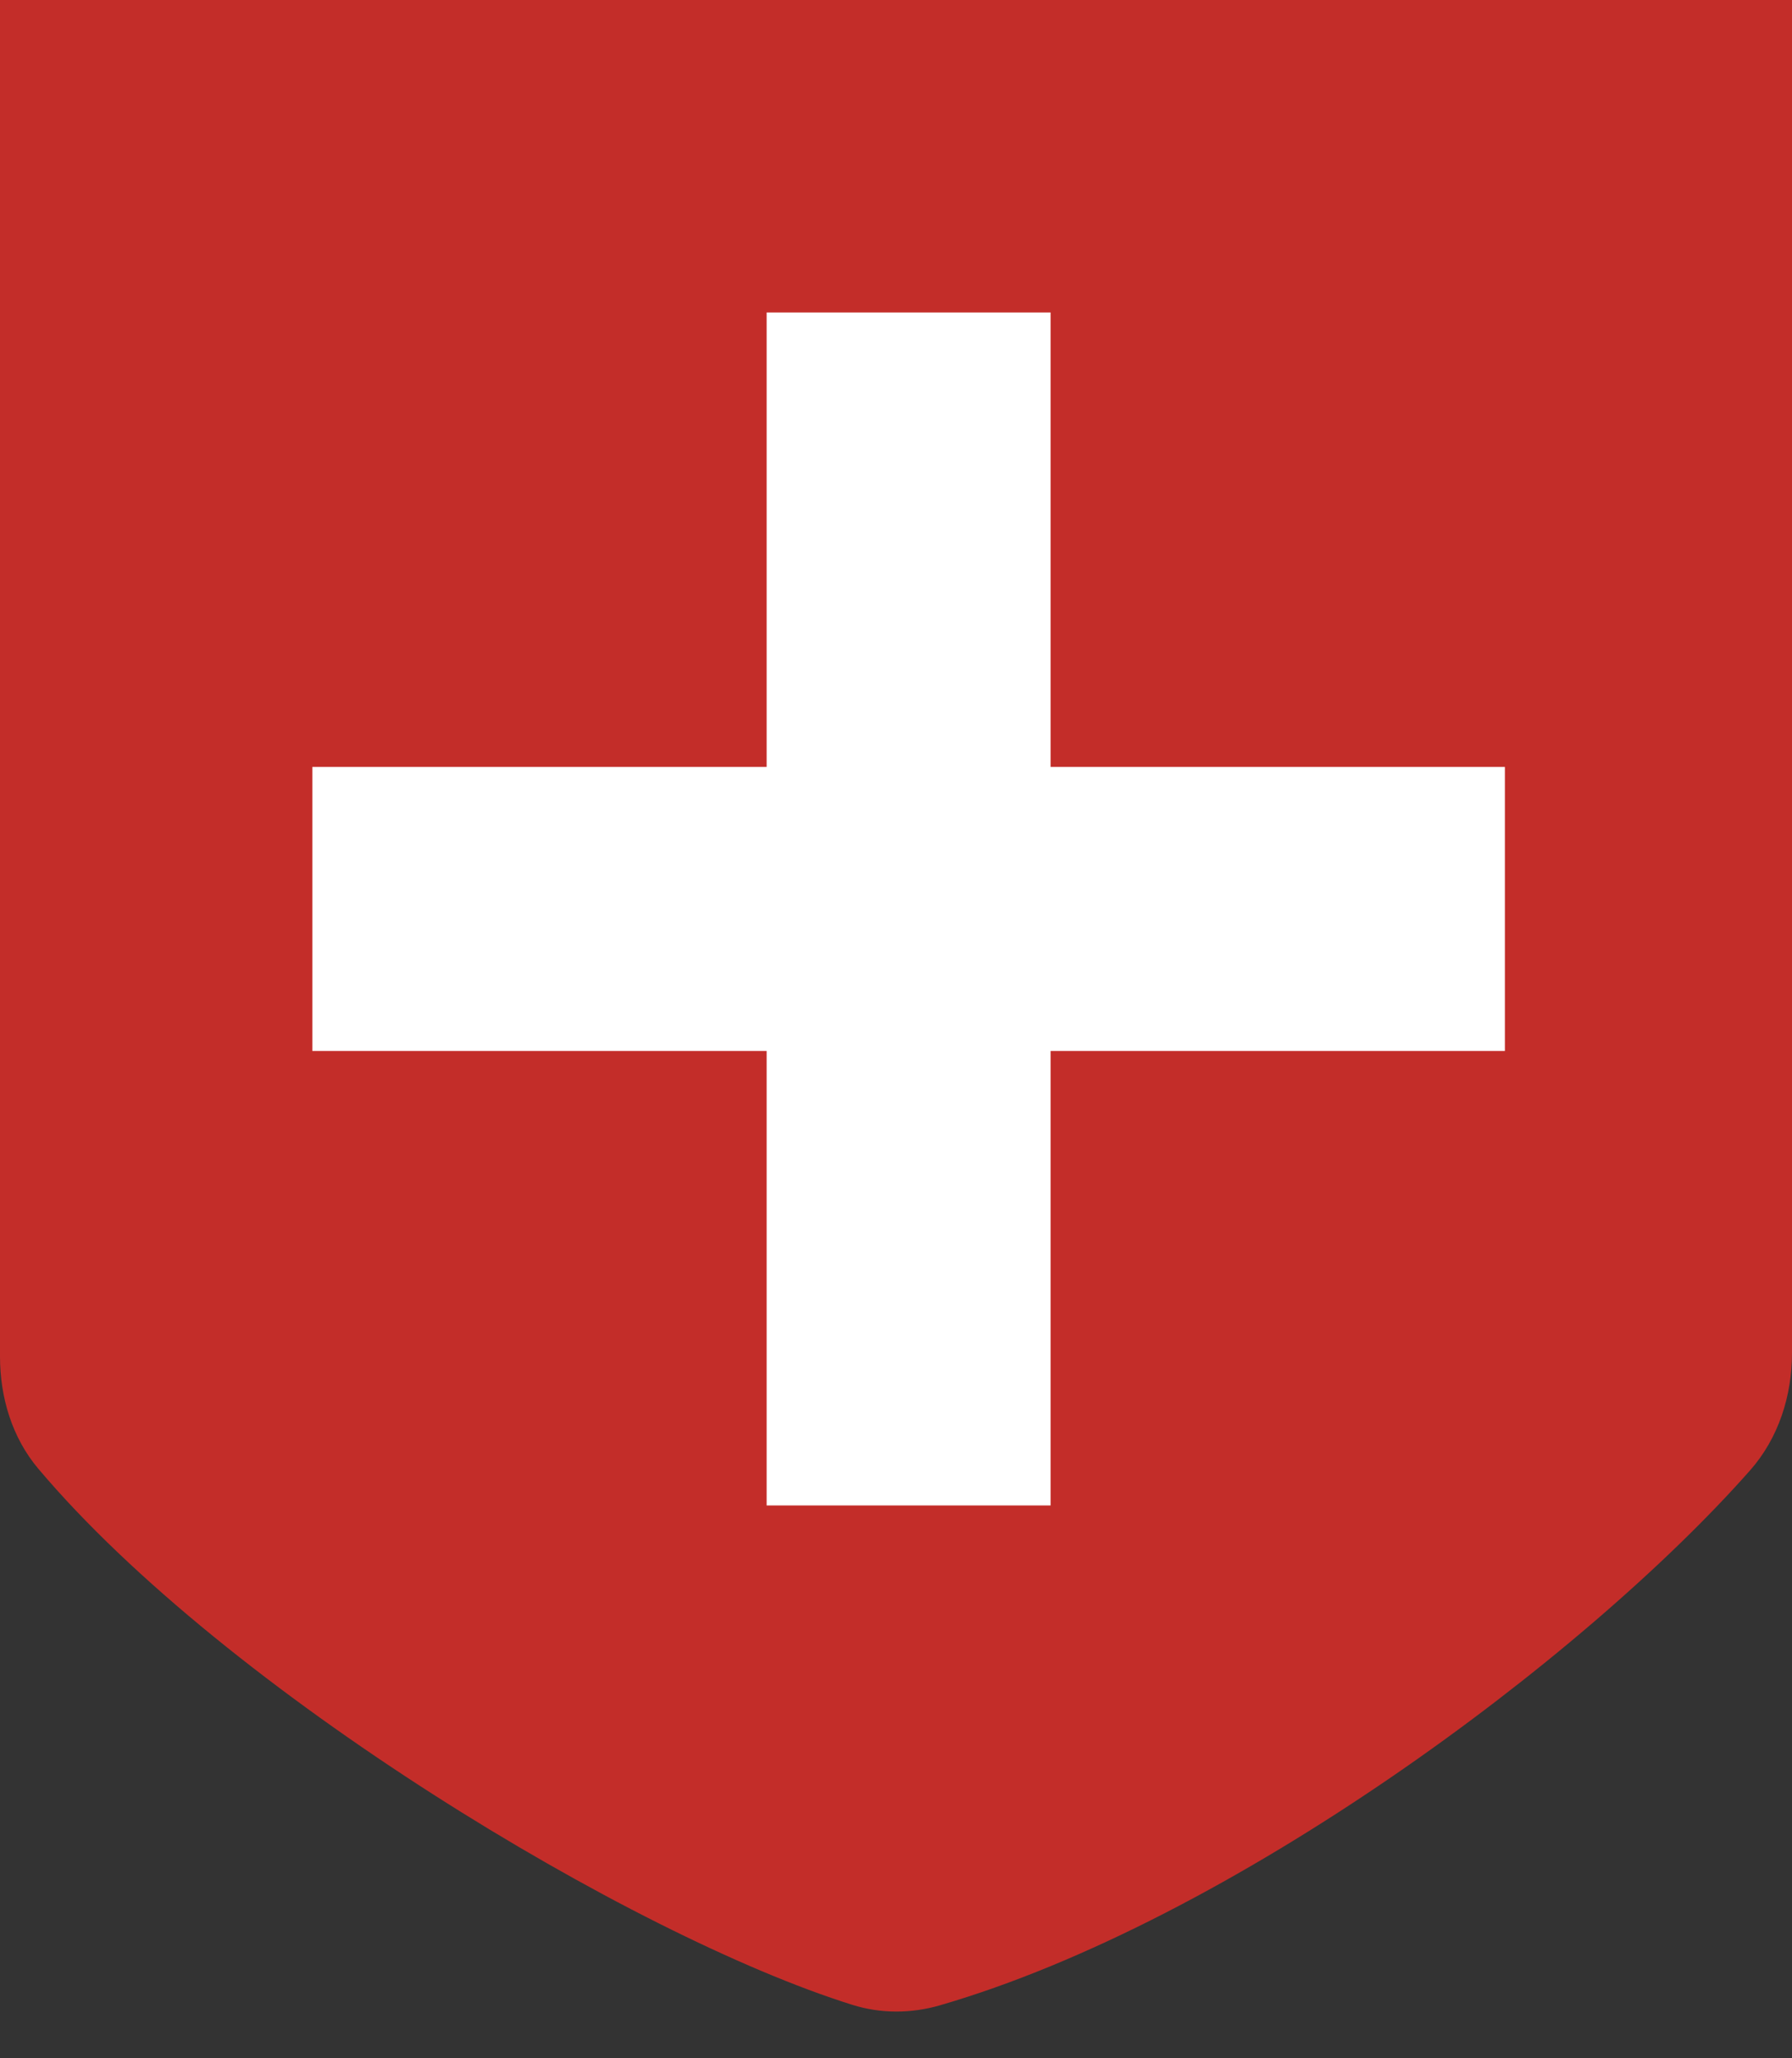
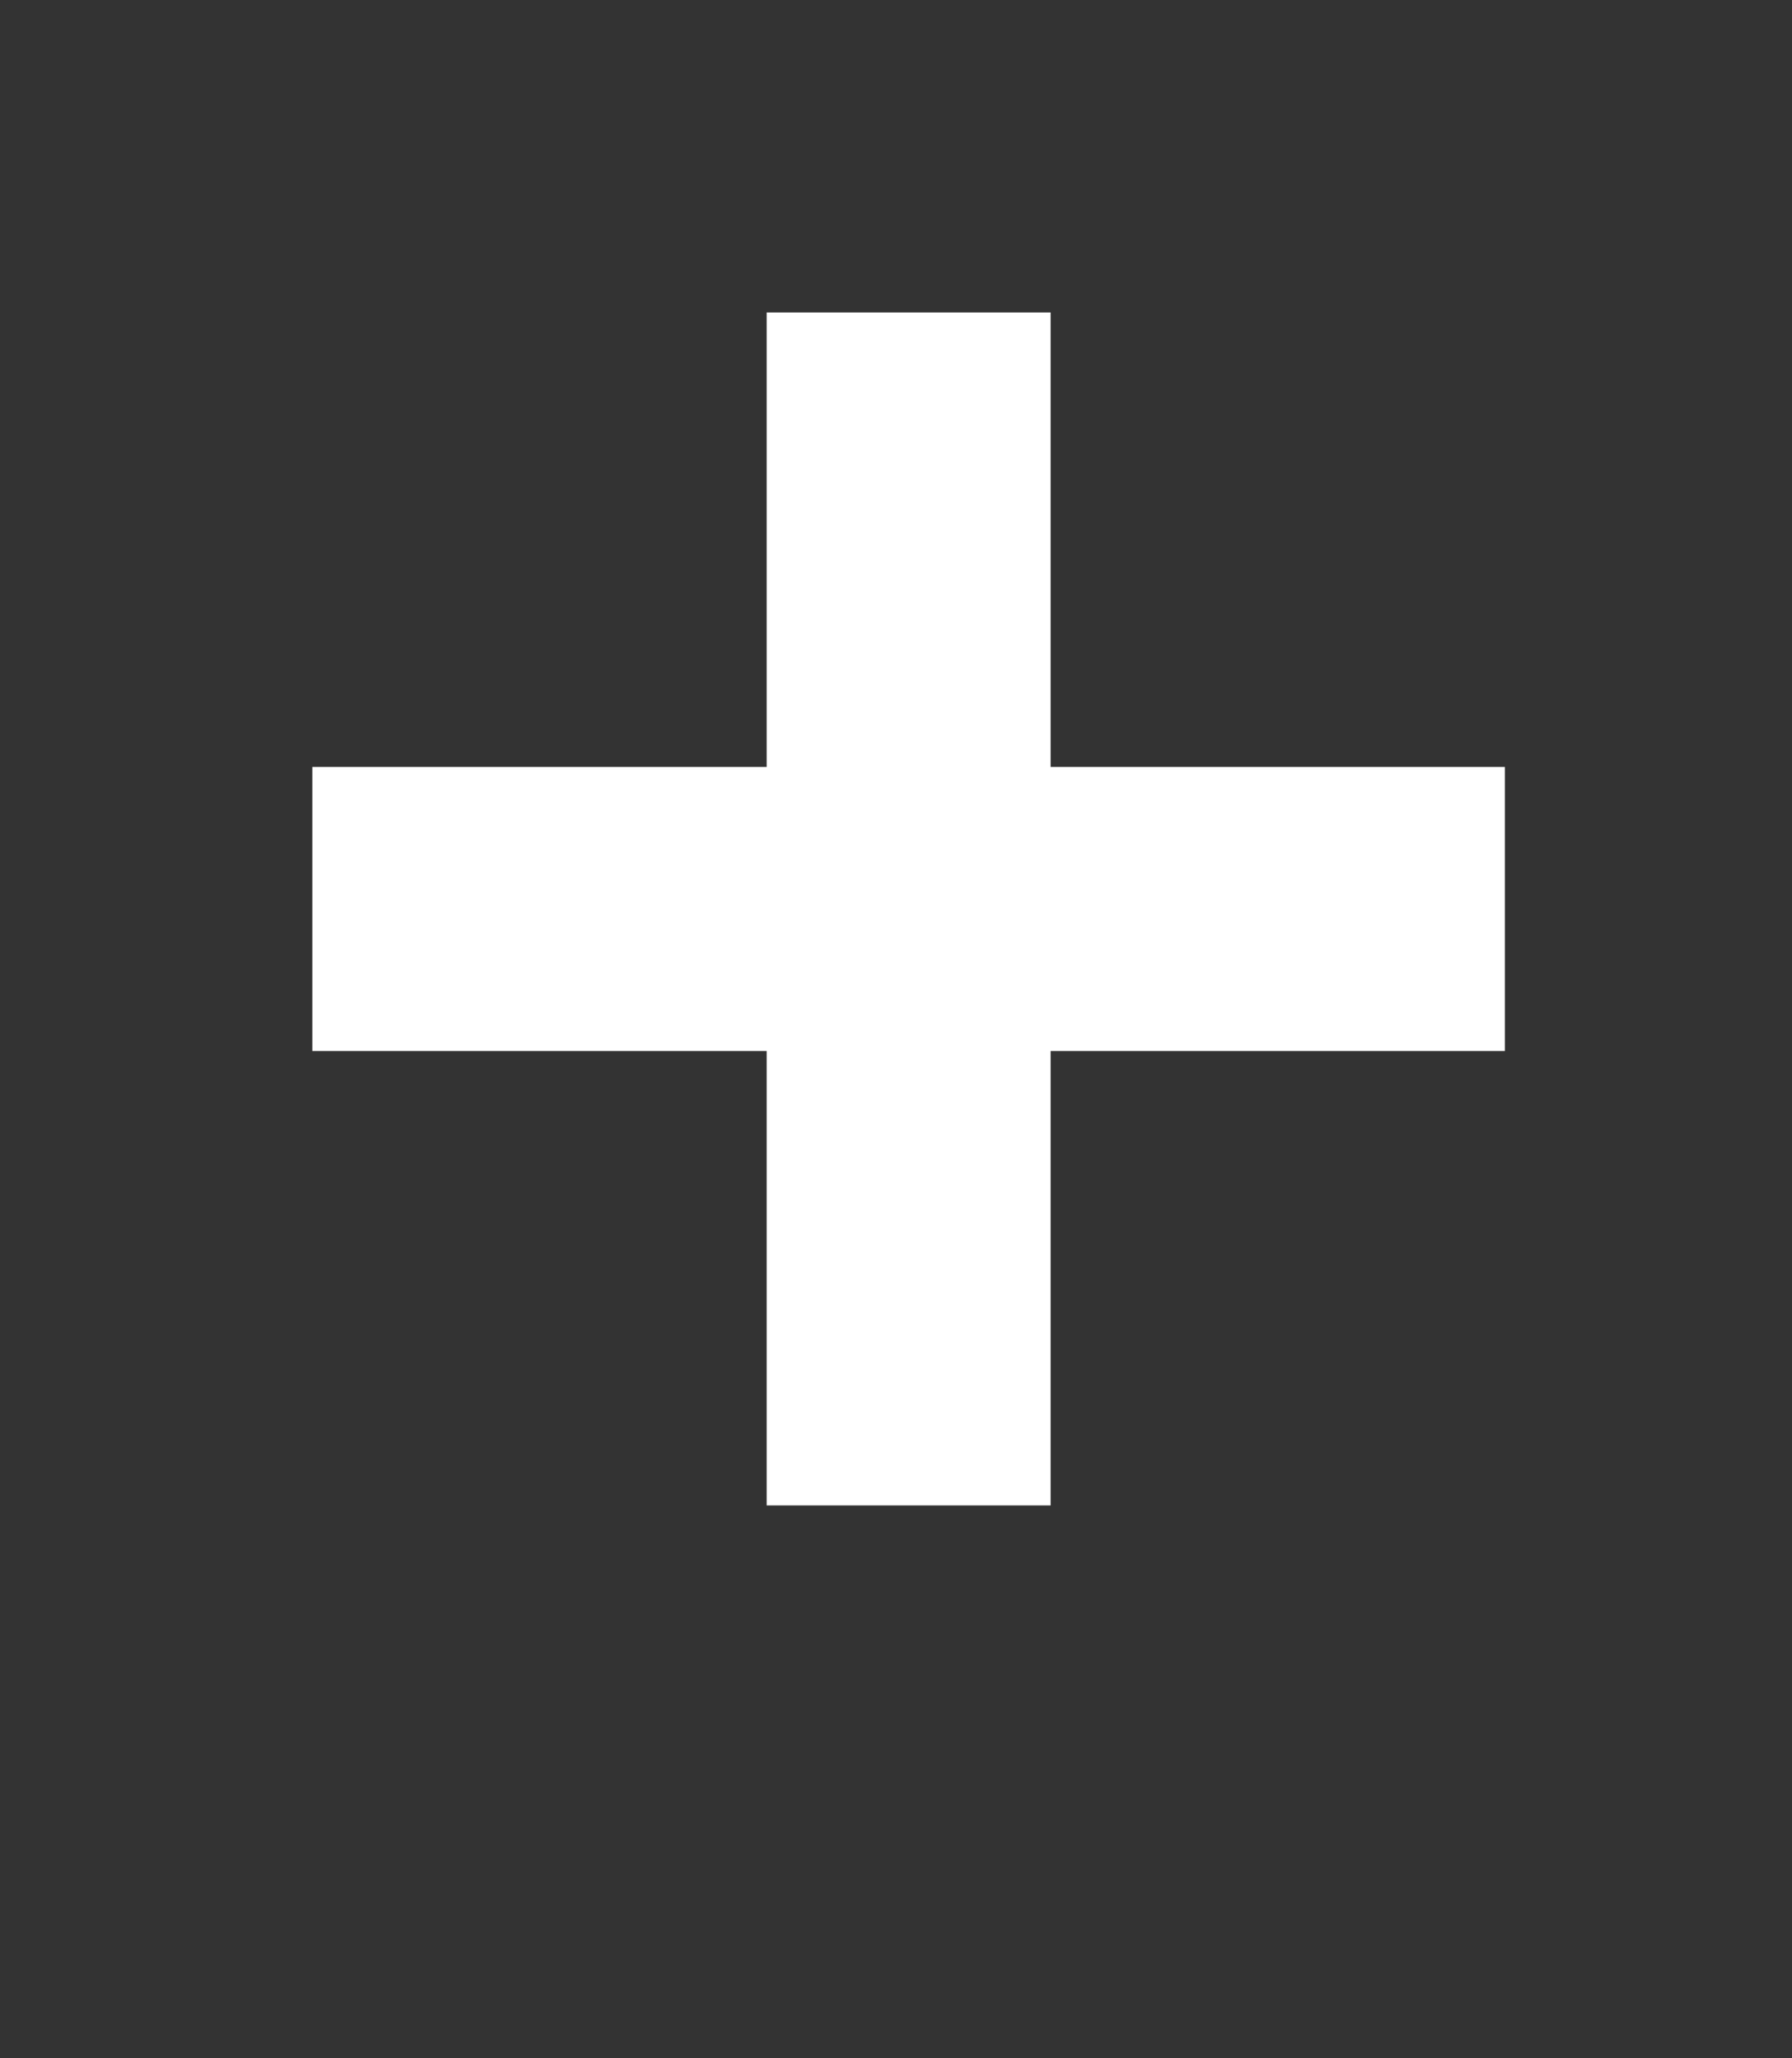
<svg xmlns="http://www.w3.org/2000/svg" width="27" height="31" viewBox="0 0 27 31" fill="none">
  <rect x="0" y="0" width="27" height="31" fill="#333333" stroke="none" />
-   <path d="M27 0H0V20.429C0 21.045 0.181 21.652 0.578 22.122C3.399 25.464 9.512 29.153 12.841 30.195C13.27 30.33 13.728 30.328 14.16 30.203C18.526 28.938 23.845 25.002 26.368 22.146C26.797 21.66 27 21.024 27 20.375V0Z" fill="#C32D29" />
  <path d="M15.829 4.706H11.551V22.674H15.829V4.706Z" fill="white" />
  <path d="M4.706 11.551V15.829L22.674 15.829V11.551H4.706Z" fill="white" />
</svg>